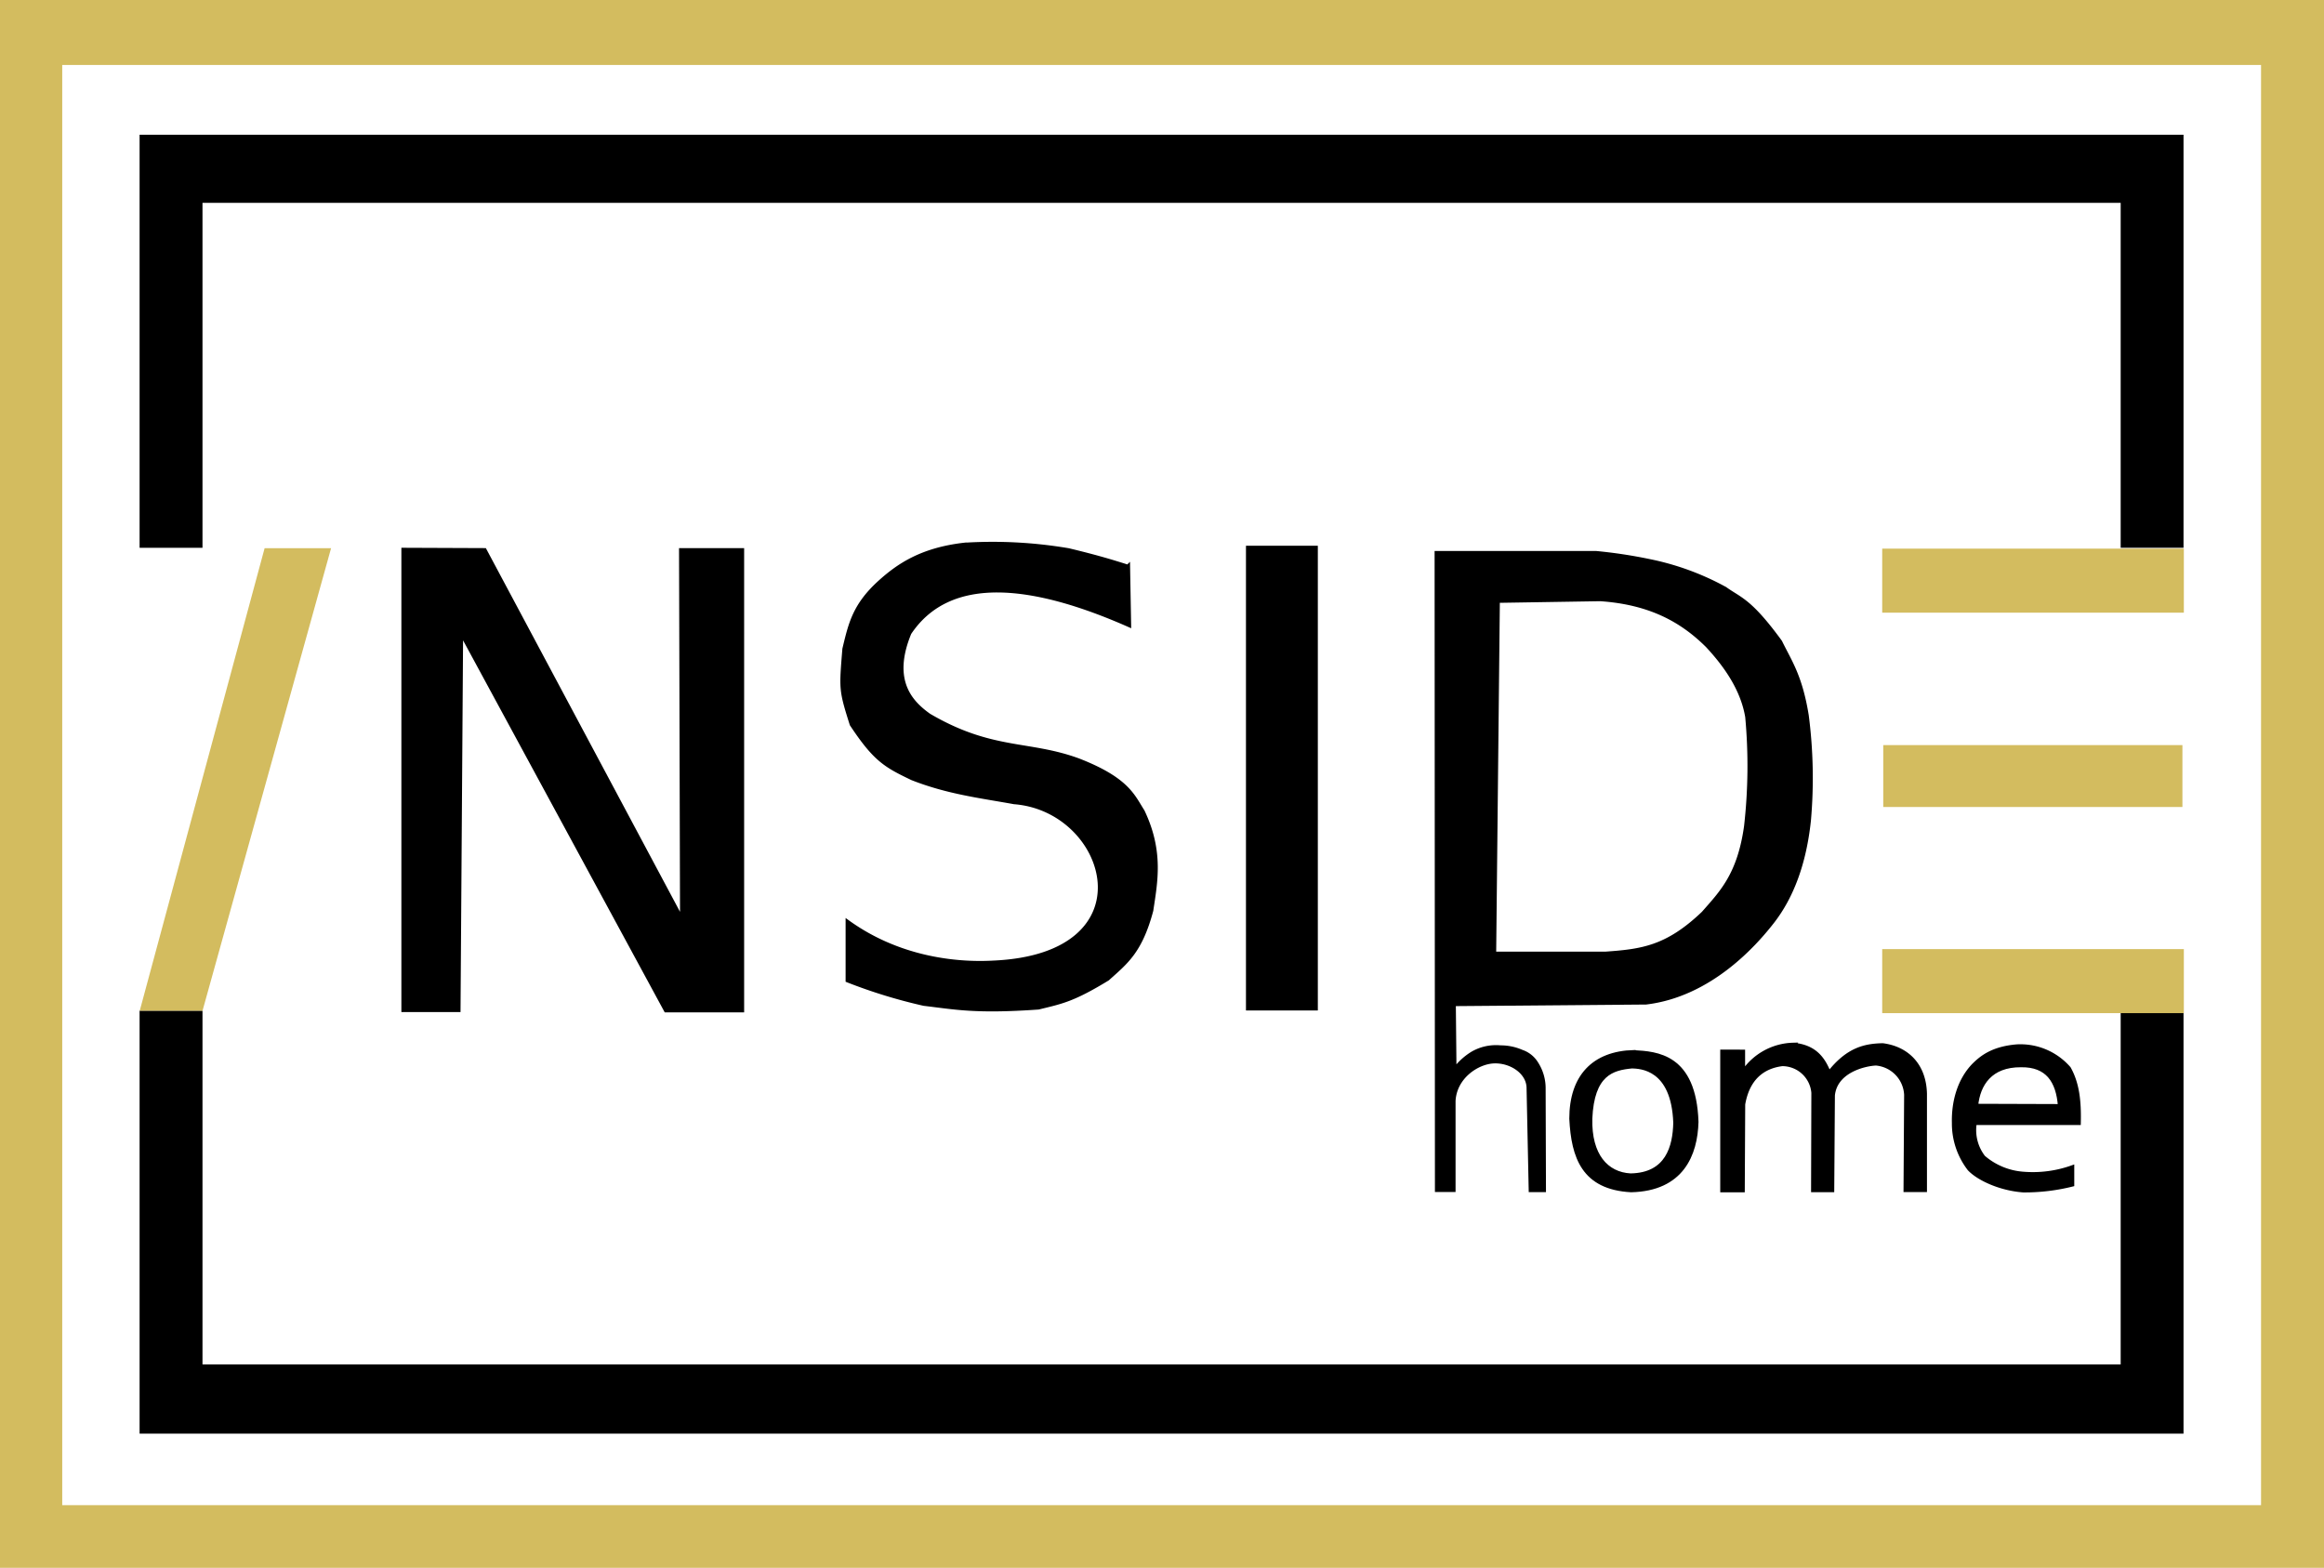
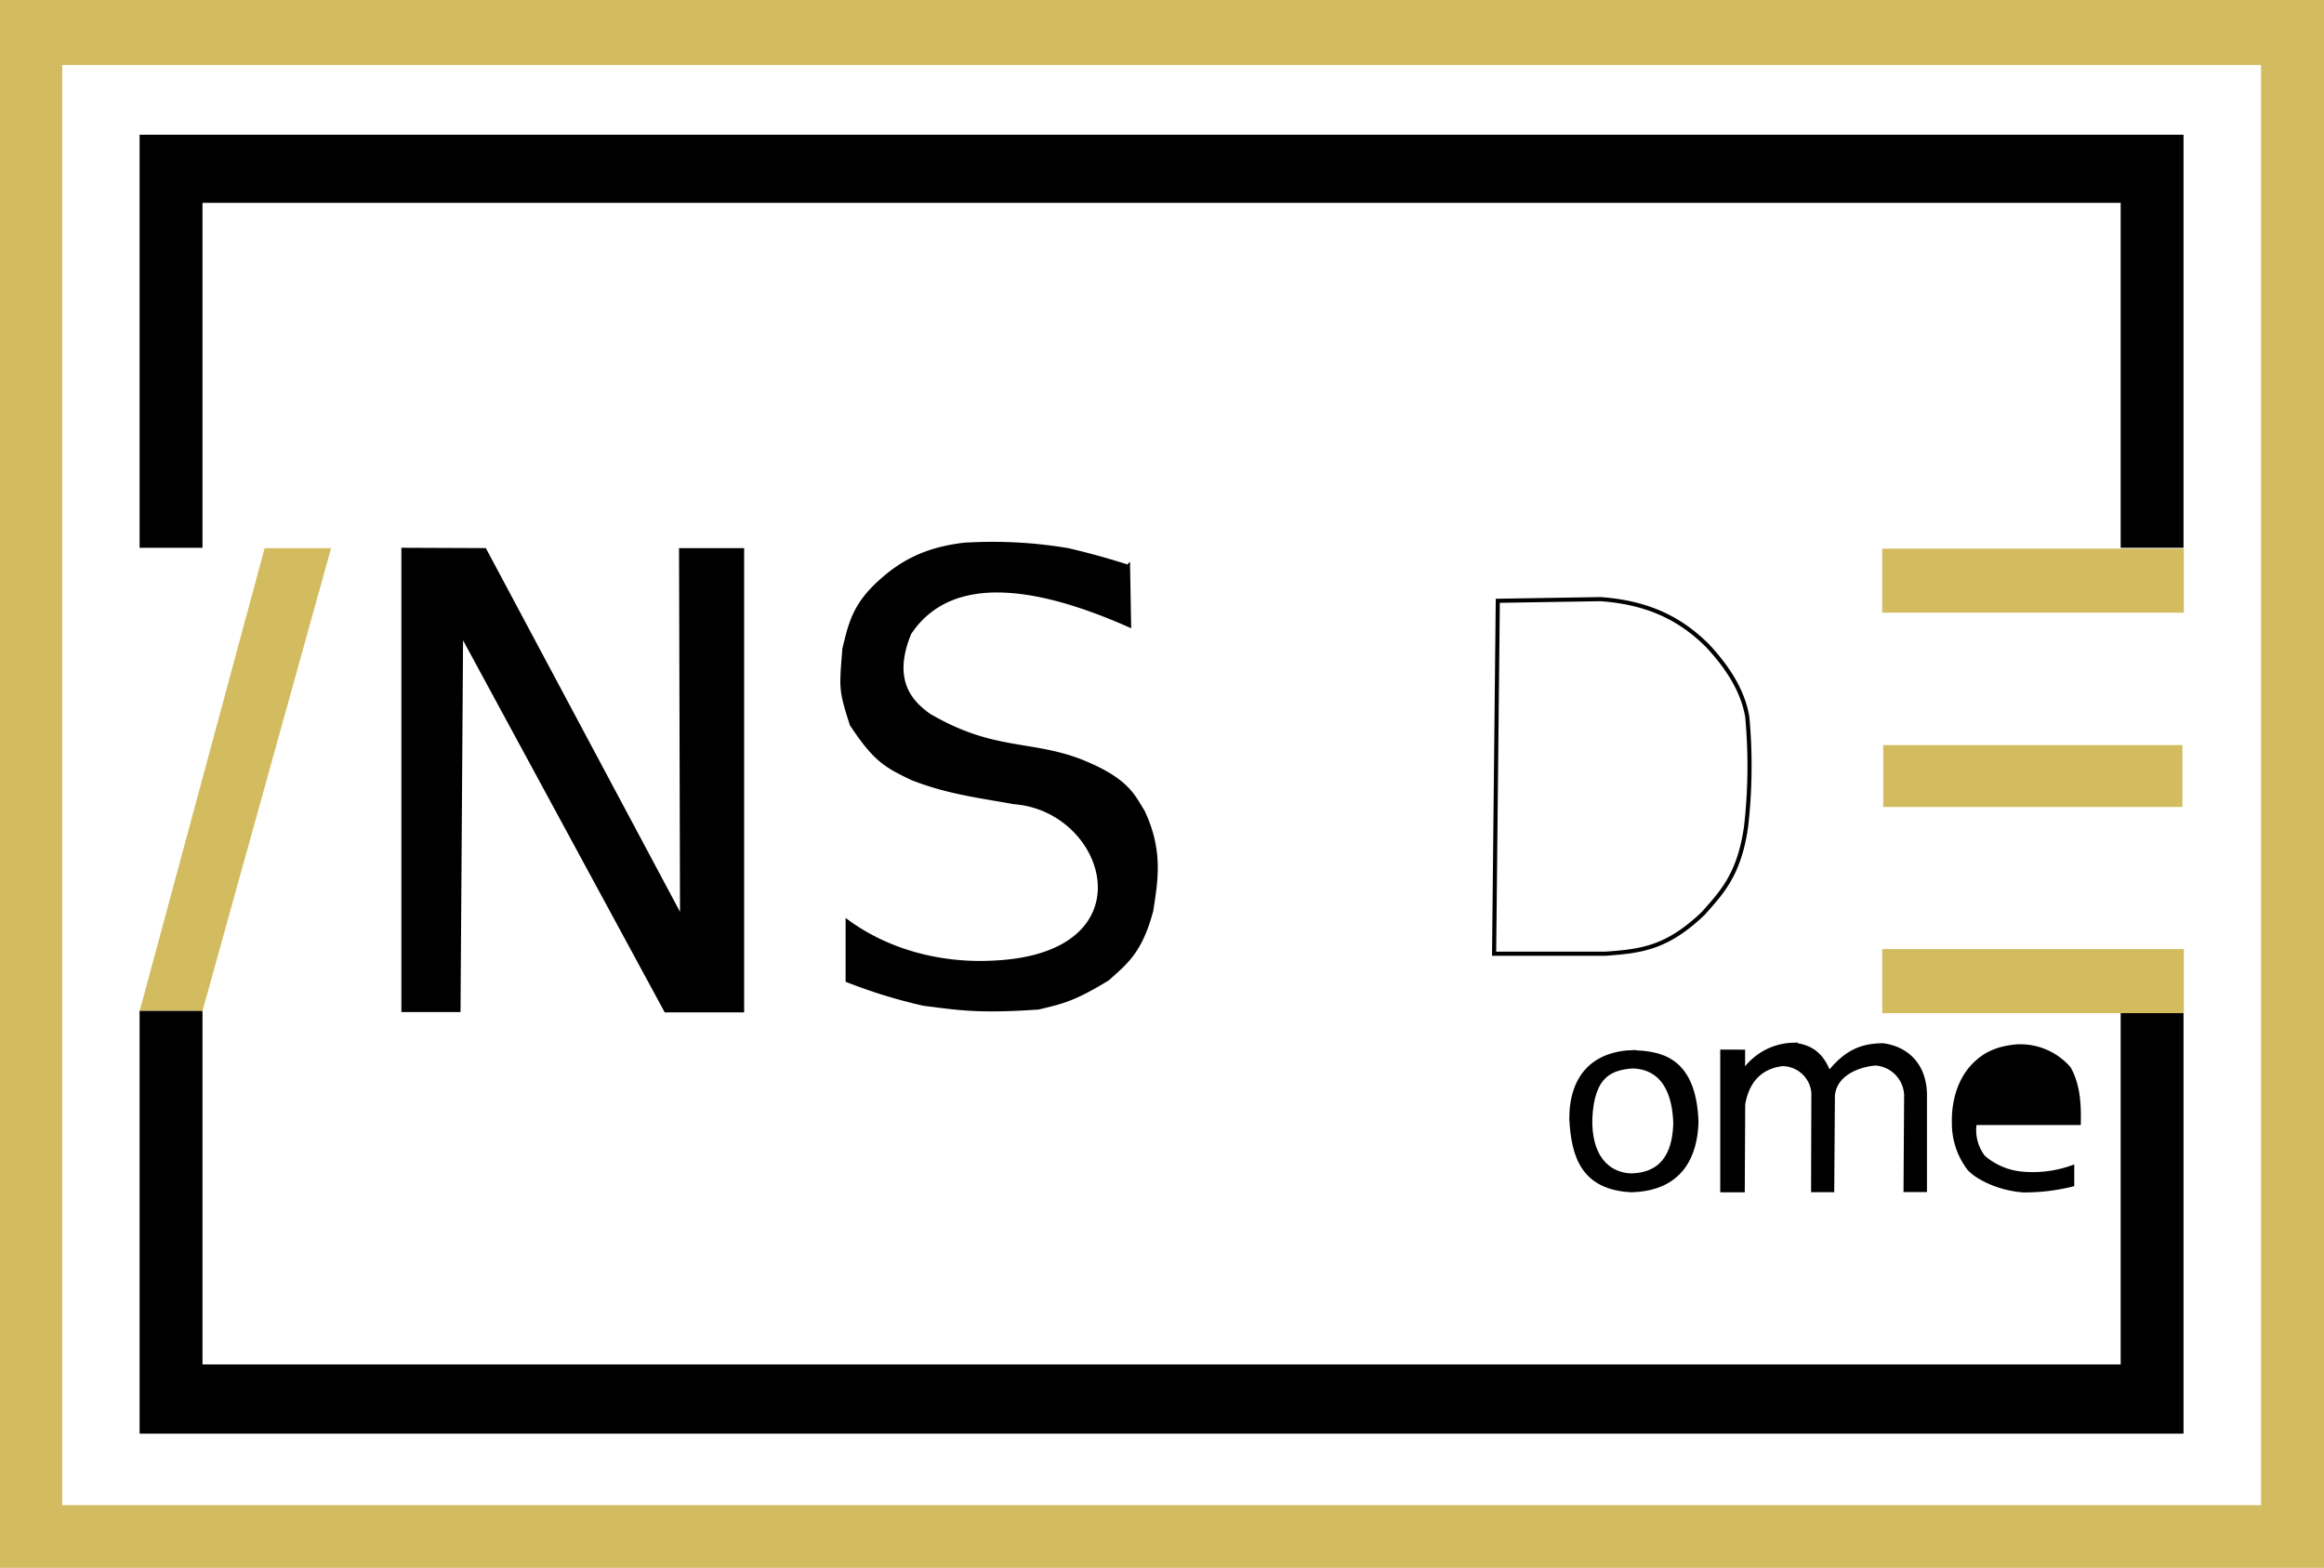
<svg xmlns="http://www.w3.org/2000/svg" id="svg8" viewBox="0 0 422.35 284.97">
  <defs>
    <style>.cls-1,.cls-6{fill:#d3bc5f;}.cls-2,.cls-4,.cls-5{fill:#fff;}.cls-3,.cls-4,.cls-5{stroke:#000;}.cls-3,.cls-4,.cls-5,.cls-6{stroke-miterlimit:11.34;}.cls-3,.cls-4{stroke-width:0.75px;}.cls-5{stroke-width:0.76px;}.cls-6{stroke:#d3bc5f;stroke-width:0.71px;}</style>
  </defs>
  <rect id="rect64-3" class="cls-1" width="422.35" height="284.97" />
  <rect id="rect67-1" class="cls-2" x="11.31" y="11.81" width="399.6" height="261.77" />
  <rect id="rect73-3" x="25.37" y="24.49" width="371.45" height="236.09" />
  <rect id="rect76-0" class="cls-2" x="36.8" y="36.87" width="348.6" height="211.13" />
  <rect id="rect79-5" class="cls-2" x="16.53" y="99.57" width="386.79" height="84.13" />
-   <path id="path53-5" class="cls-3" d="M261.09,100.52l.06,115.76,3,0,0-16.17c.22-4.37,4.32-7.1,7.39-7.2s6.15,1.93,6.26,4.72l.39,18.68h2.39l-.06-18.41a8.3,8.3,0,0,0-1.31-4.58,5,5,0,0,0-2.69-2.15,9.5,9.5,0,0,0-3.82-.79,8.51,8.51,0,0,0-5.12,1.12,11.71,11.71,0,0,0-3.26,3l-.12-12,34.93-.29c11.8-1.41,19.94-10.83,22.87-14.57,3.59-4.56,5.92-10.74,6.74-18.58a88.33,88.33,0,0,0-.4-19c-1.16-7.17-3.07-9.79-4.83-13.39-5.55-7.62-7.33-7.71-10-9.64A48.43,48.43,0,0,0,299.79,102a88.32,88.32,0,0,0-9.78-1.48Z" />
  <path id="path55-5" class="cls-4" d="M272.2,109.2l-.67,64.15h20.22c6.52-.47,11.17-1,17.82-7.36,3.23-3.69,6.52-6.92,7.76-15.81a97.31,97.31,0,0,0,.21-19.87c-.85-5.09-3.94-9.42-7.21-12.94-4.8-4.79-10.67-7.86-19.49-8.47Z" />
  <path id="path139-5" class="cls-3" d="M296.88,191.23c-7.27.21-11.3,4.47-11.31,12.1.35,7,2.23,12.53,10.85,13,9.23-.2,11.72-6.5,11.88-12.41-.4-12.05-7.24-12.44-11.42-12.67Z" />
  <path id="path141-9" class="cls-5" d="M296.61,193.82c-3.63.33-7.26,1.34-7.61,9.51-.16,6.65,2.91,10.09,7.32,10.33,6.75-.1,8.05-5.25,8.15-9.57C304.12,194,298.09,193.88,296.61,193.82Z" />
  <path id="path143-0" class="cls-3" d="M313,191.15,313,216.34h3.71l.08-15.63c1-5.79,4.77-7,7.09-7.3a5.68,5.68,0,0,1,5.68,5.21l-.05,17.7,3.46,0,.12-17.23c.45-4.51,5.85-5.71,7.84-5.79a6,6,0,0,1,5.49,5.68l-.11,17.32h3.51v-17.5c-.13-5.34-3.41-8.26-7.67-8.81-3.22.07-6.35.73-9.76,5.11-1.11-2.85-2.75-4.87-6.53-5.2a11.25,11.25,0,0,0-9.09,5.06v-3.8Z" />
  <path id="path145-8" class="cls-3" d="M376.59,212.21v3.09a35.57,35.57,0,0,1-8.88,1.06c-4.2-.3-8.15-2.15-9.8-3.9a13.49,13.49,0,0,1-2.81-8.34c-.1-3.71.92-7.77,3.67-10.56,1.34-1.31,3.35-3,7.79-3.36a11.66,11.66,0,0,1,9.42,4c1.65,2.92,1.88,6.36,1.8,9.91l-18.91,0a8.06,8.06,0,0,0,1.58,6.24,12.47,12.47,0,0,0,7.27,3,21.26,21.26,0,0,0,8.87-1.17Z" />
-   <path id="path147-3" class="cls-4" d="M359.12,201l15.25.05c-.34-4.61-2.31-7.5-7.06-7.44C361.72,193.56,359.5,197.06,359.12,201Z" />
  <rect id="rect64-2-8" class="cls-1" x="342.06" y="99.72" width="54.82" height="11.64" />
  <rect id="rect64-2-0-8" class="cls-1" x="342.06" y="172.51" width="54.82" height="11.64" />
  <path id="path242-4" class="cls-1" d="M342.25,141.06v-5.63h54.37v11.25H342.25Z" />
  <path id="path1067-1" class="cls-6" d="M59.7,100l-11.34,0-22.5,83.35,10.68,0Z" />
  <path id="path37-7" class="cls-3" d="M73.32,99.94l0,83.64,10,0,.47-68.65,37.24,68.71h13.83V100H123.78l.18,67.24L88.07,100Z" />
  <path id="path39-3" class="cls-3" d="M205,103l.19,10.61c-17.59-7.77-32.63-9.5-39.93,1.44-3.66,8.86.48,12.8,3.56,15,11.42,6.7,18.11,4.83,27.18,8.17,8.88,3.46,9.87,6.48,11.65,9.26,3.47,7.28,2.35,12.79,1.57,18-2,7.52-4.65,9.44-7.94,12.41-6.39,3.9-8.42,4.21-12.57,5.23-11.46.81-15.1,0-20.79-.67a94.64,94.64,0,0,1-13.87-4.26v-10.6c9,6.5,19.29,7.79,26.52,7.38,29-1.3,21.18-27.83,3.74-29.17-6.05-1.1-12-1.79-18.52-4.35-4.82-2.31-6.74-3.36-11-9.8-2-6.3-1.91-6.42-1.33-13.69,1.09-4.52,1.81-7.92,6.44-12.12,3.32-3,7.53-5.92,15.34-6.82a82.41,82.41,0,0,1,18.94,1c5.5,1.32,8.28,2.2,10.8,3Z" />
-   <path id="path47-9" class="cls-3" d="M226.81,99.57h12.31l0,83.72H226.81Z" />
</svg>